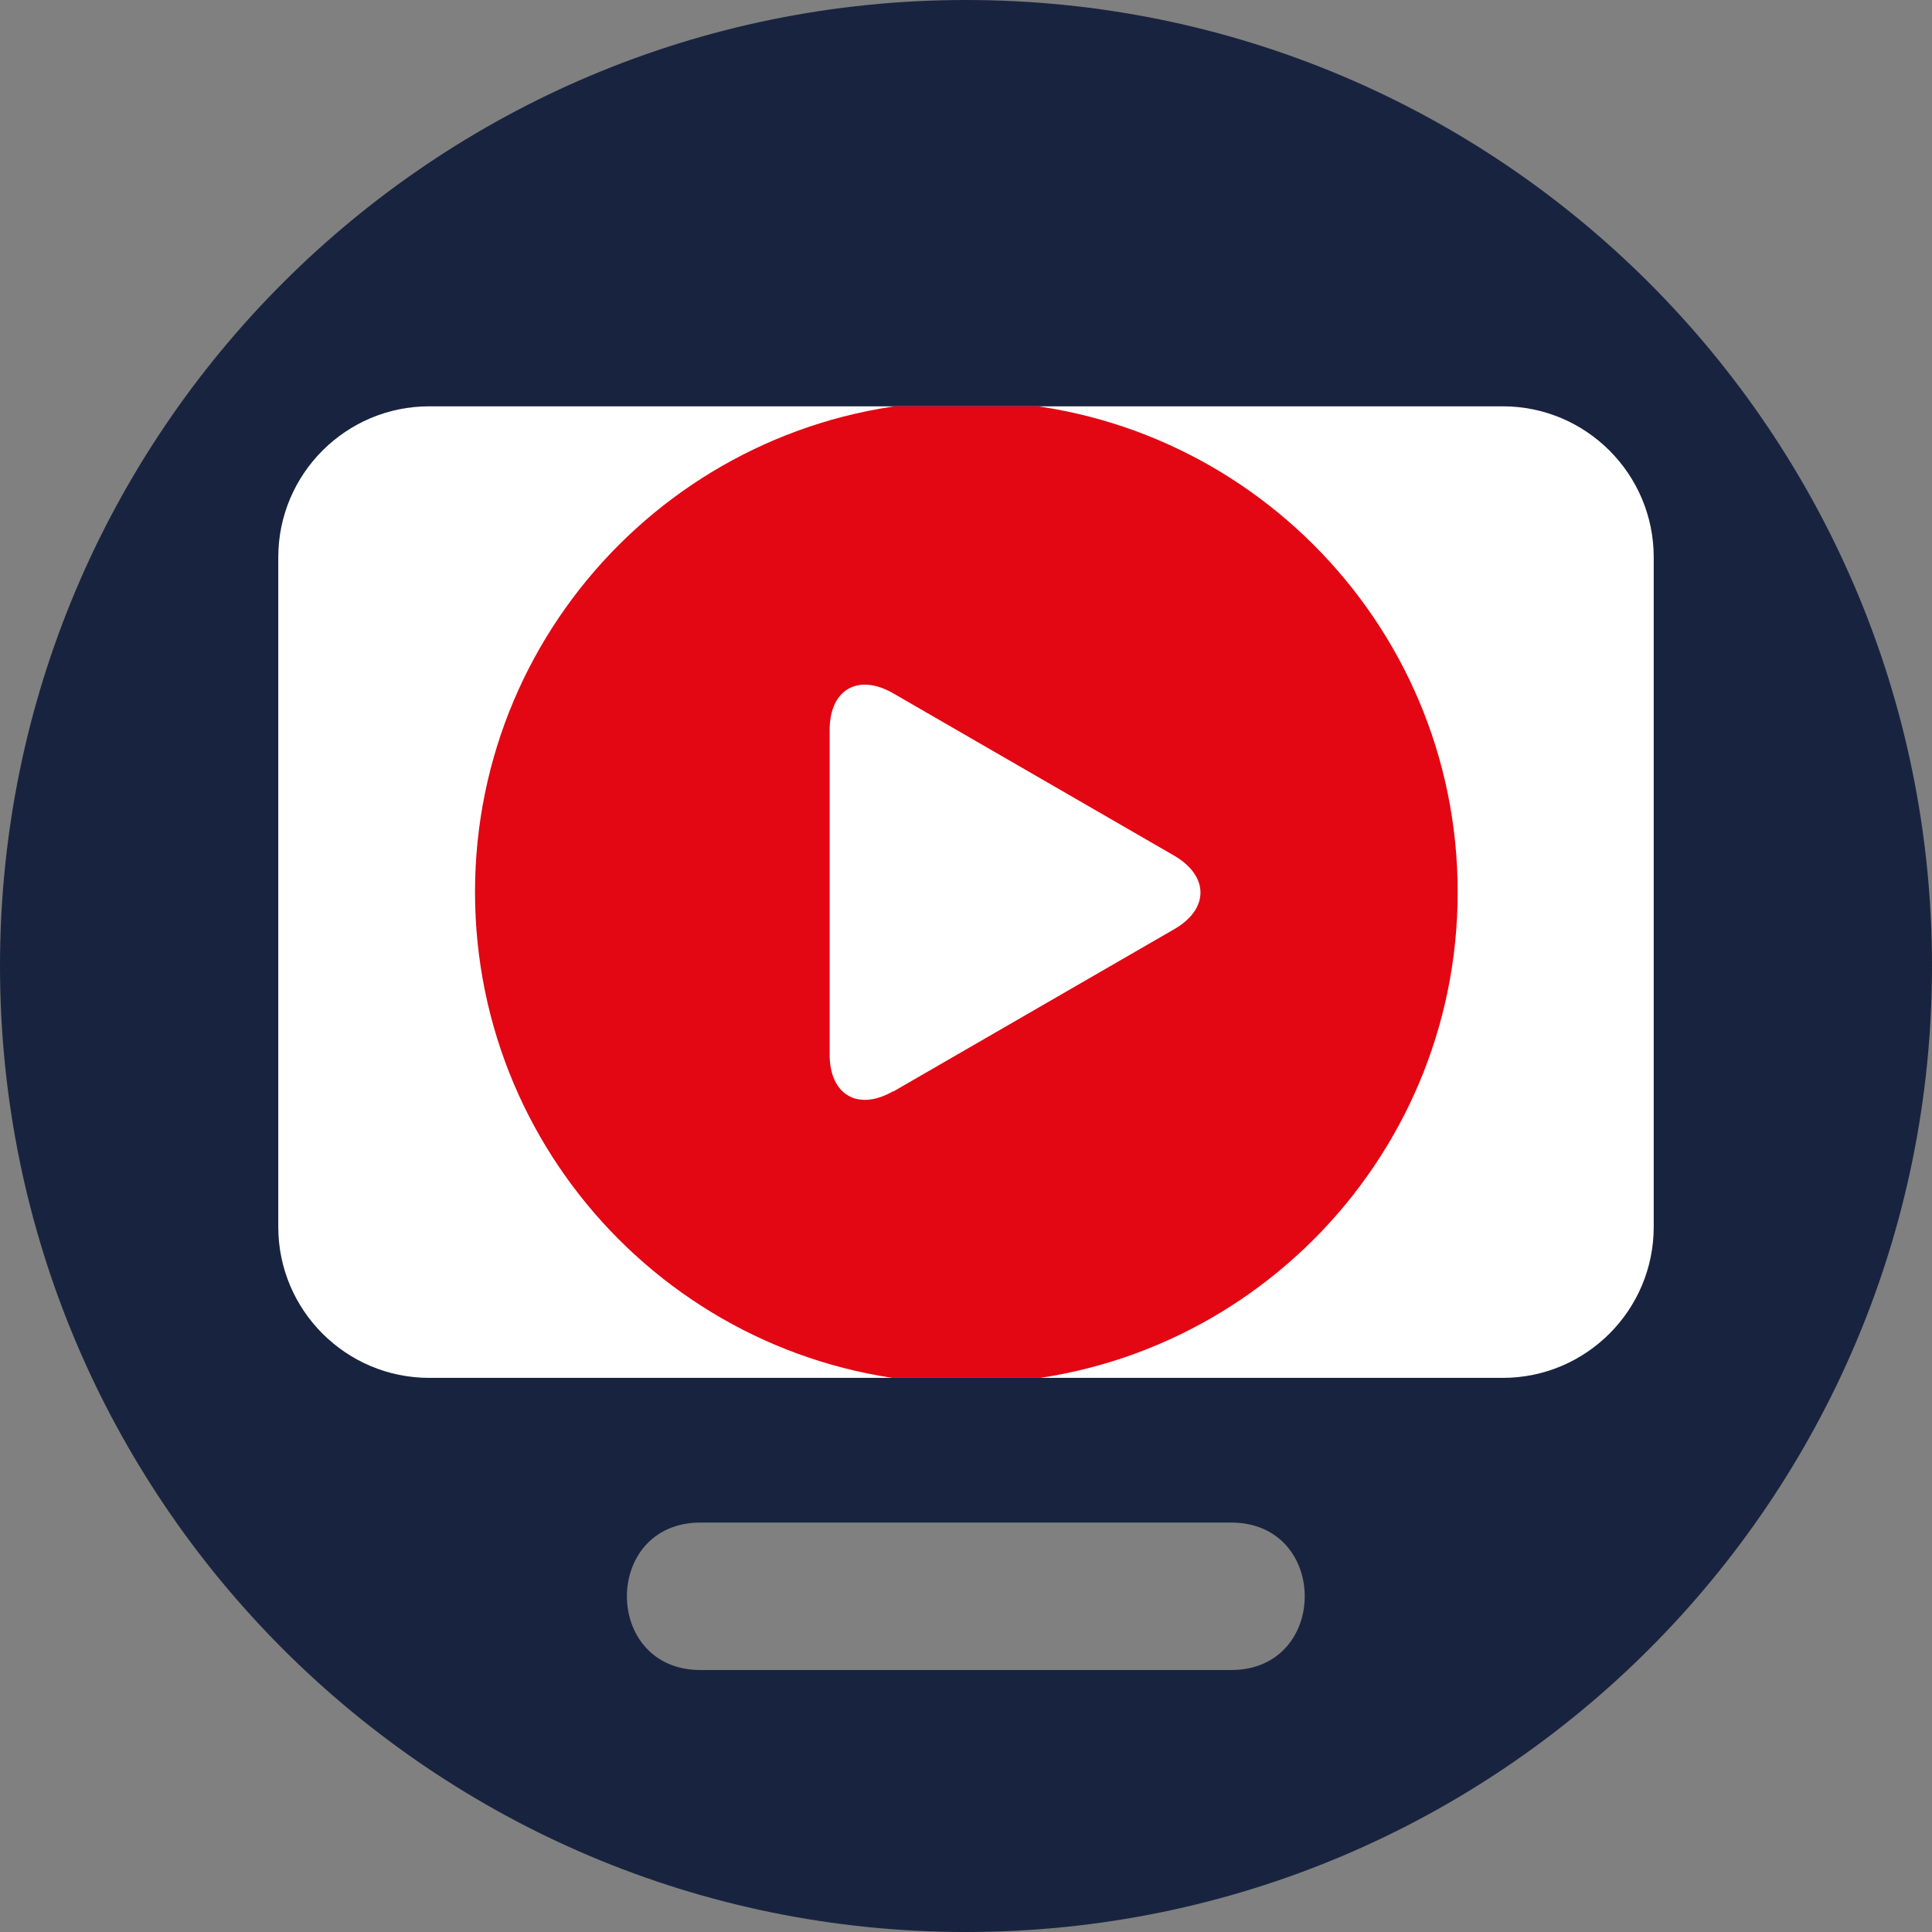
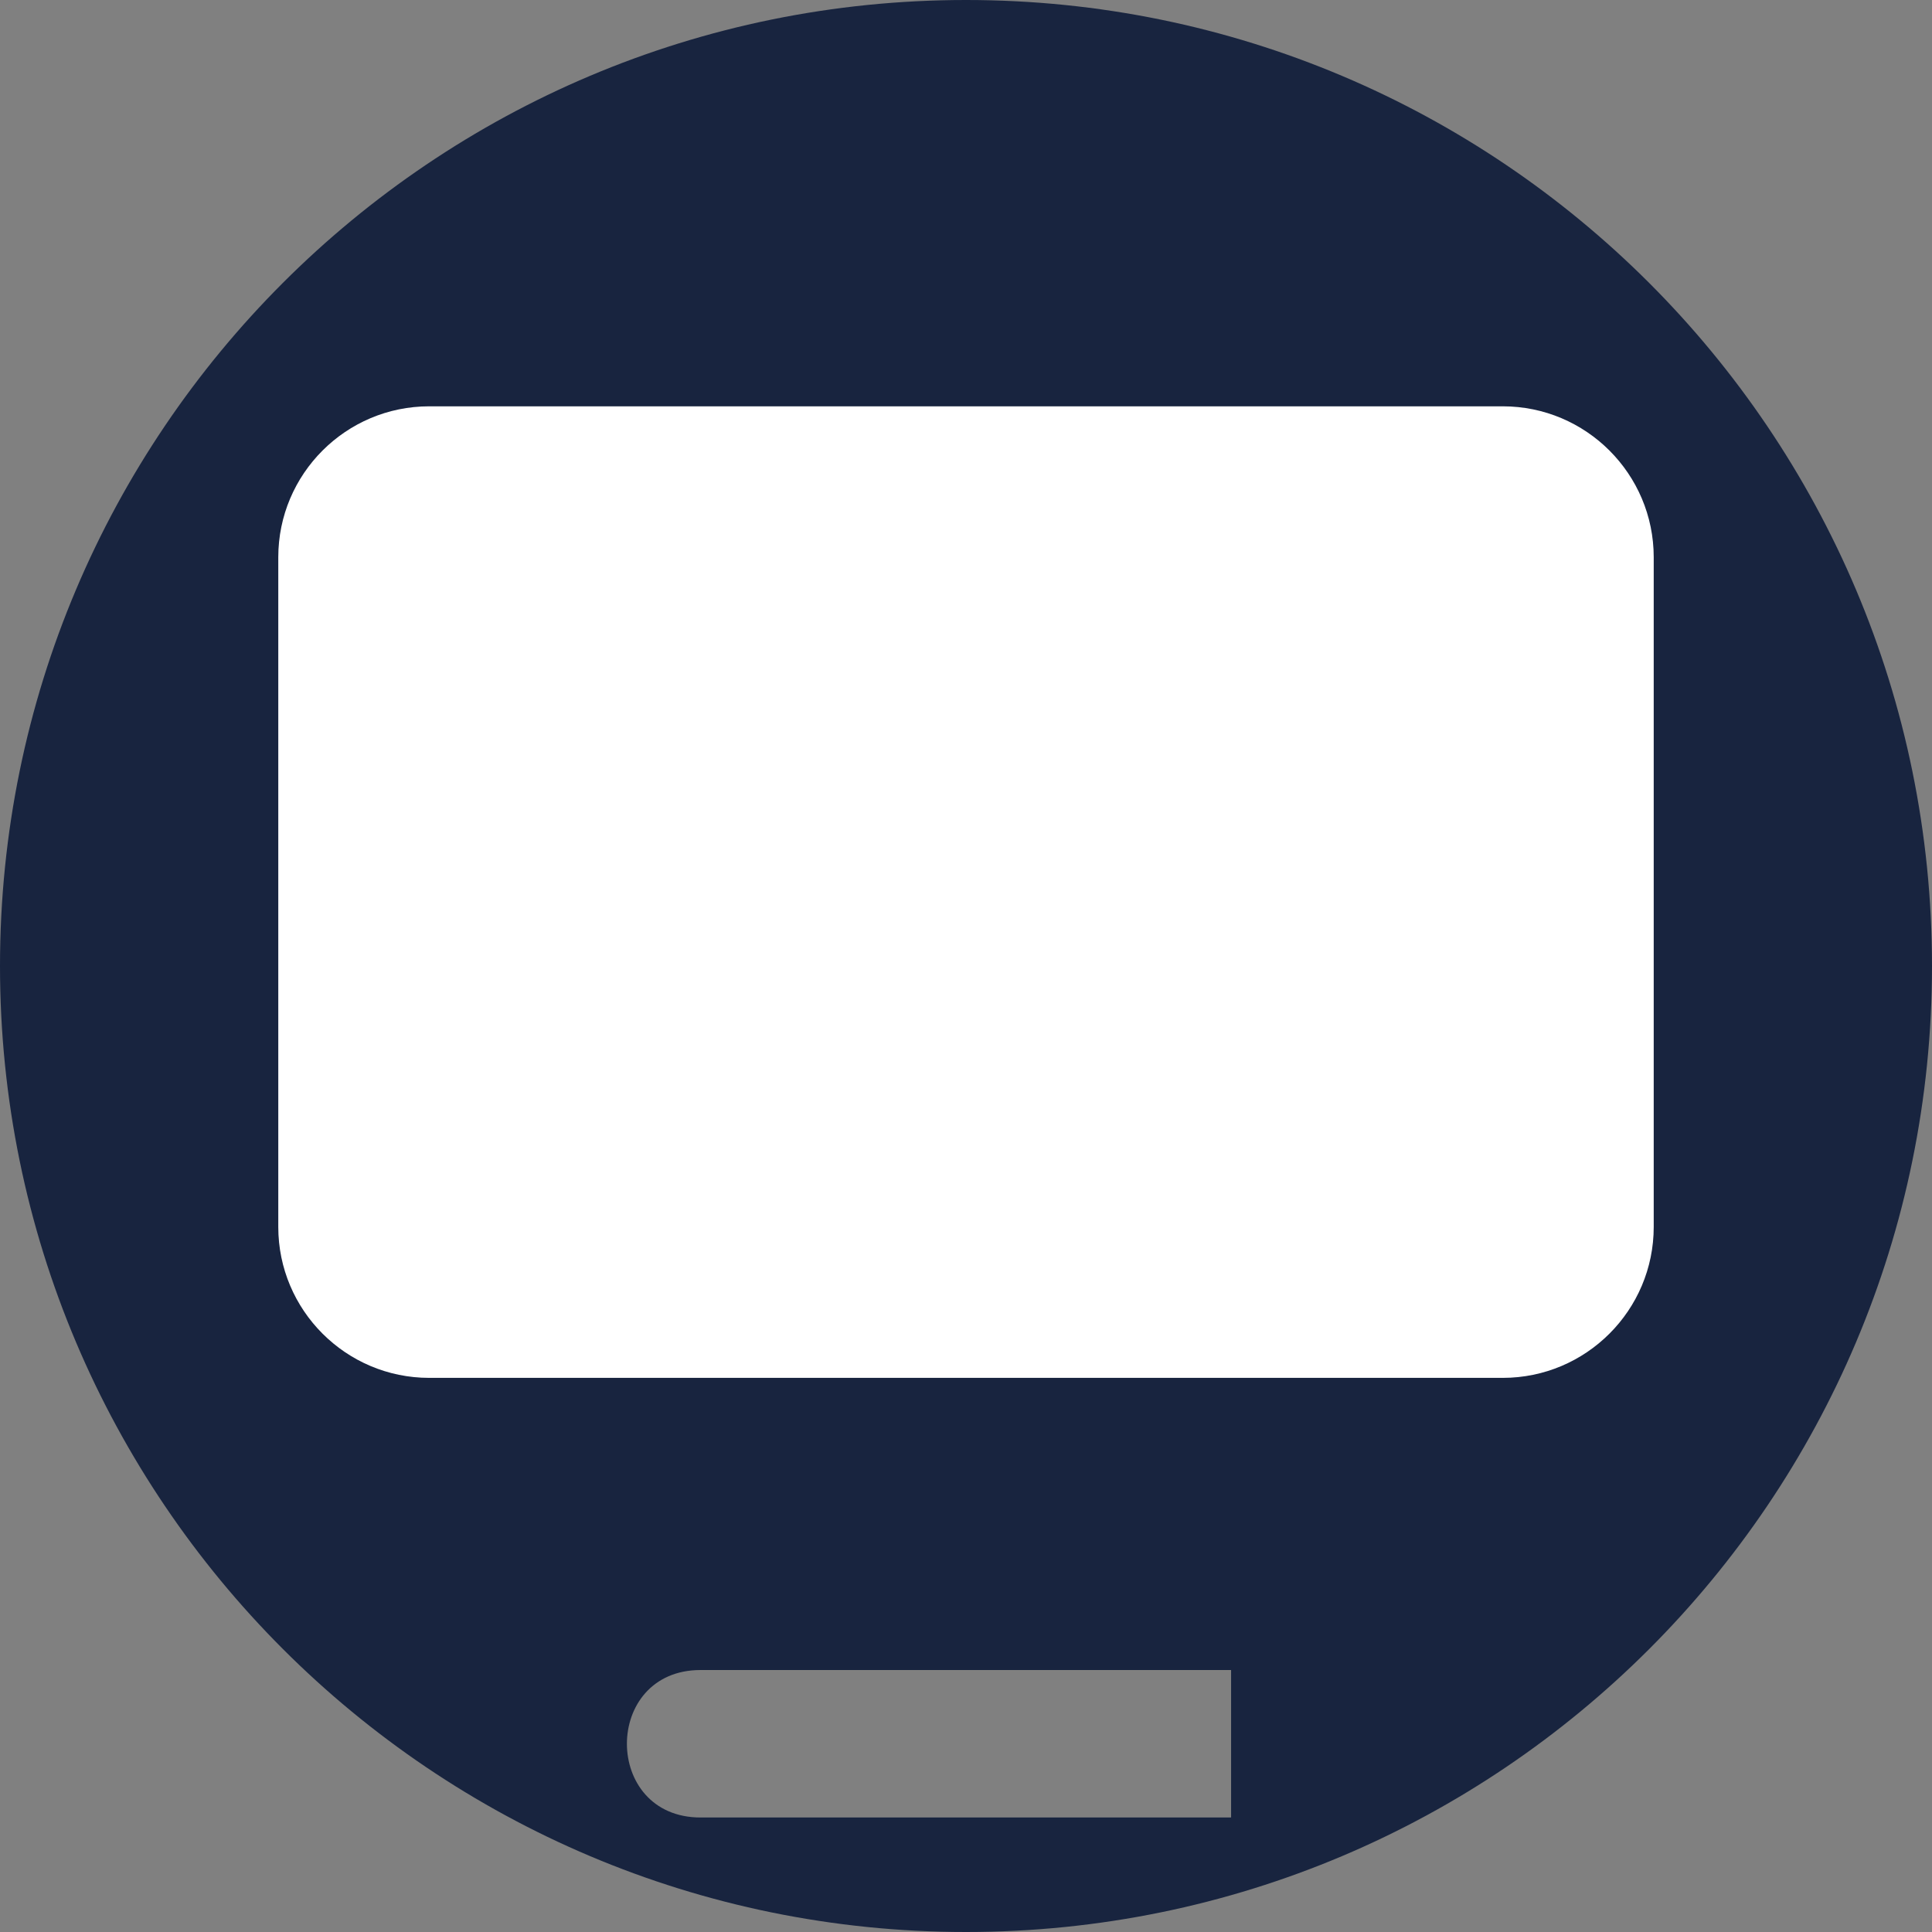
<svg xmlns="http://www.w3.org/2000/svg" id="Ebene_1" viewBox="0 0 55.68 55.68">
  <rect x="0" y="0" width="55.68" height="55.68" fill="#808080" stroke="none" />
  <defs>
    <style>.cls-1{fill:#fff;}.cls-2{fill:#18243f;}.cls-2,.cls-3{fill-rule:evenodd;}.cls-3{fill:#e30613;}.cls-4,.cls-5{fill:none;}.cls-5{clip-path:url(#clippath);}</style>
    <clipPath id="clippath">
-       <path class="cls-4" d="m12.37,39.71c-2.4,0-4.35-1.95-4.35-4.35v-19.3c0-2.4,1.95-4.35,4.35-4.35h30.94c2.4,0,4.35,1.95,4.35,4.35v19.3c0,2.4-1.95,4.35-4.35,4.35H12.37Z" />
-     </clipPath>
+       </clipPath>
  </defs>
-   <path class="cls-2" d="m35.48,48.13c2.83,0,2.83-4.25,0-4.25h-15.29c-2.83,0-2.83,4.25,0,4.25h15.29ZM0,27.84C0,12.46,12.46,0,27.84,0s27.84,12.46,27.84,27.84-12.46,27.84-27.84,27.84S0,43.21,0,27.84h0Z" />
+   <path class="cls-2" d="m35.48,48.13h-15.29c-2.83,0-2.83,4.25,0,4.25h15.29ZM0,27.84C0,12.46,12.46,0,27.84,0s27.84,12.46,27.84,27.84-12.46,27.84-27.84,27.84S0,43.21,0,27.84h0Z" />
  <path class="cls-1" d="m12.37,39.71c-2.4,0-4.35-1.95-4.35-4.35v-19.3c0-2.4,1.95-4.35,4.35-4.35h30.94c2.4,0,4.35,1.95,4.35,4.35v19.3c0,2.4-1.95,4.35-4.35,4.35H12.37Z" />
  <g class="cls-5">
-     <path class="cls-3" d="m25.74,31.46l4.05-2.34,4.05-2.34c1.01-.58,1.01-1.53,0-2.12l-4.05-2.34-4.05-2.34c-1.01-.58-1.83-.11-1.83,1.06v9.35c0,1.17.82,1.64,1.83,1.06h0Zm-12.05-5.75c0-7.82,6.34-14.15,14.16-14.15s14.16,6.34,14.16,14.15-6.34,14.16-14.16,14.16-14.16-6.34-14.16-14.16h0Z" />
-   </g>
+     </g>
</svg>